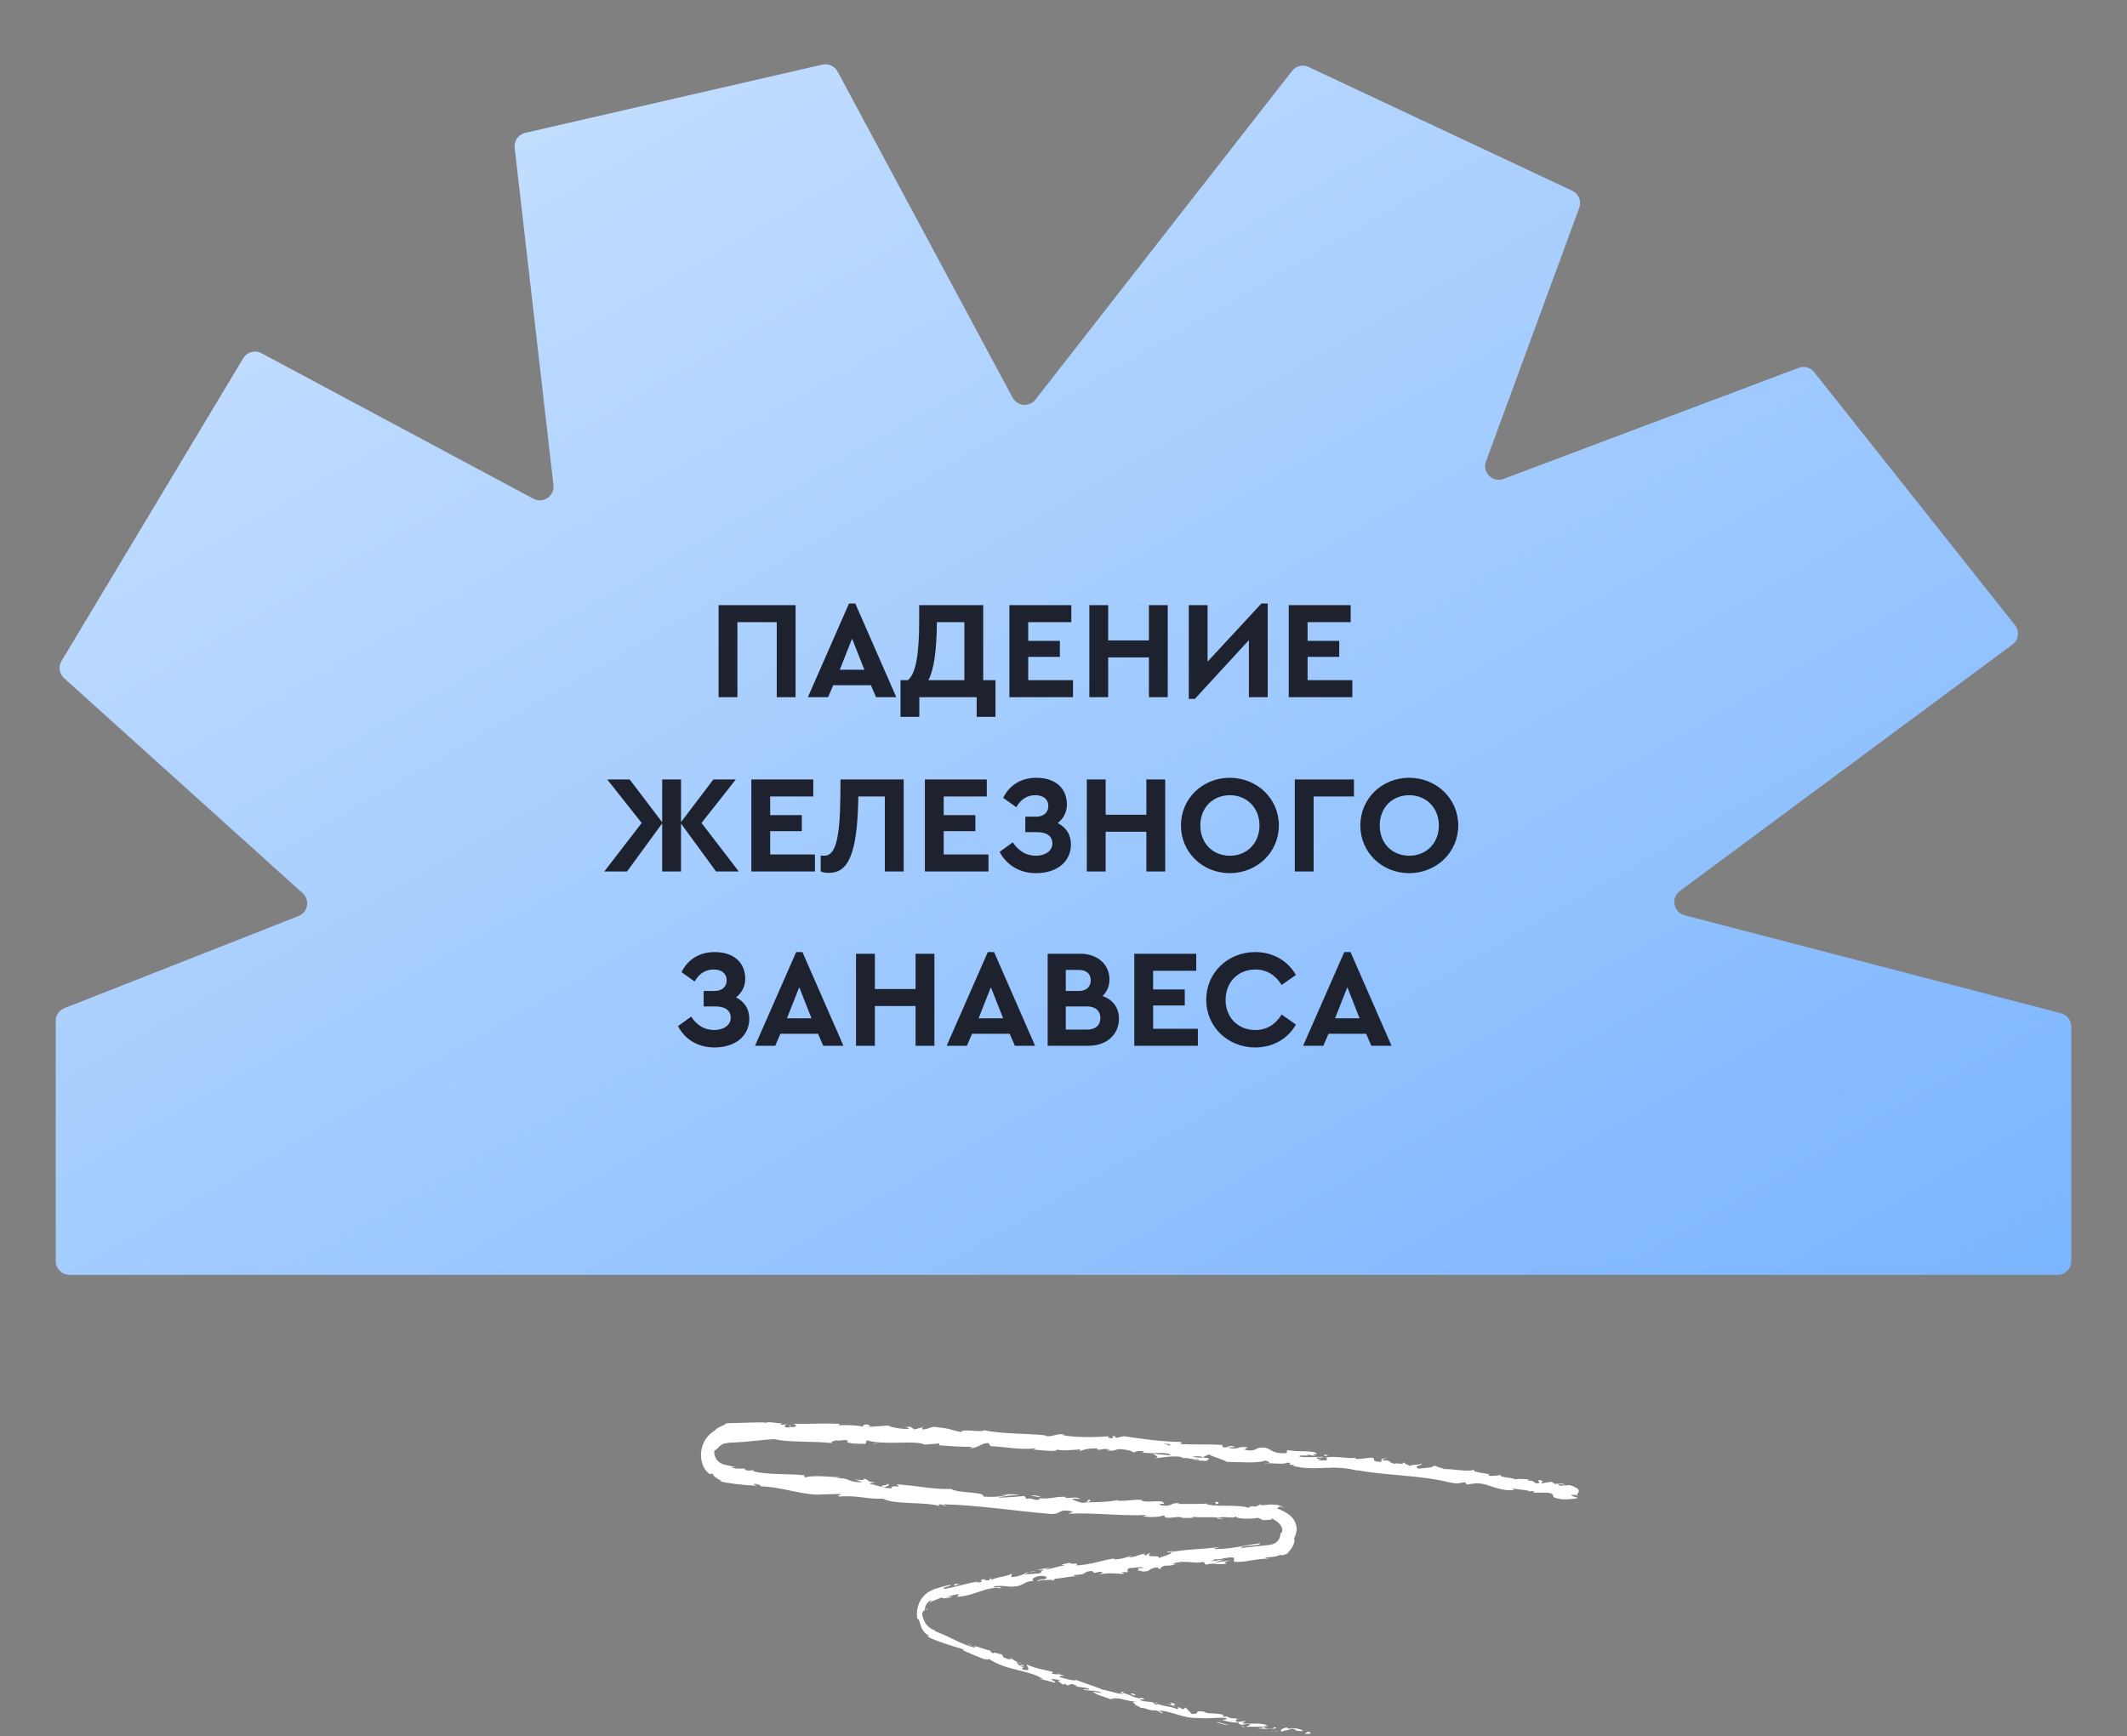
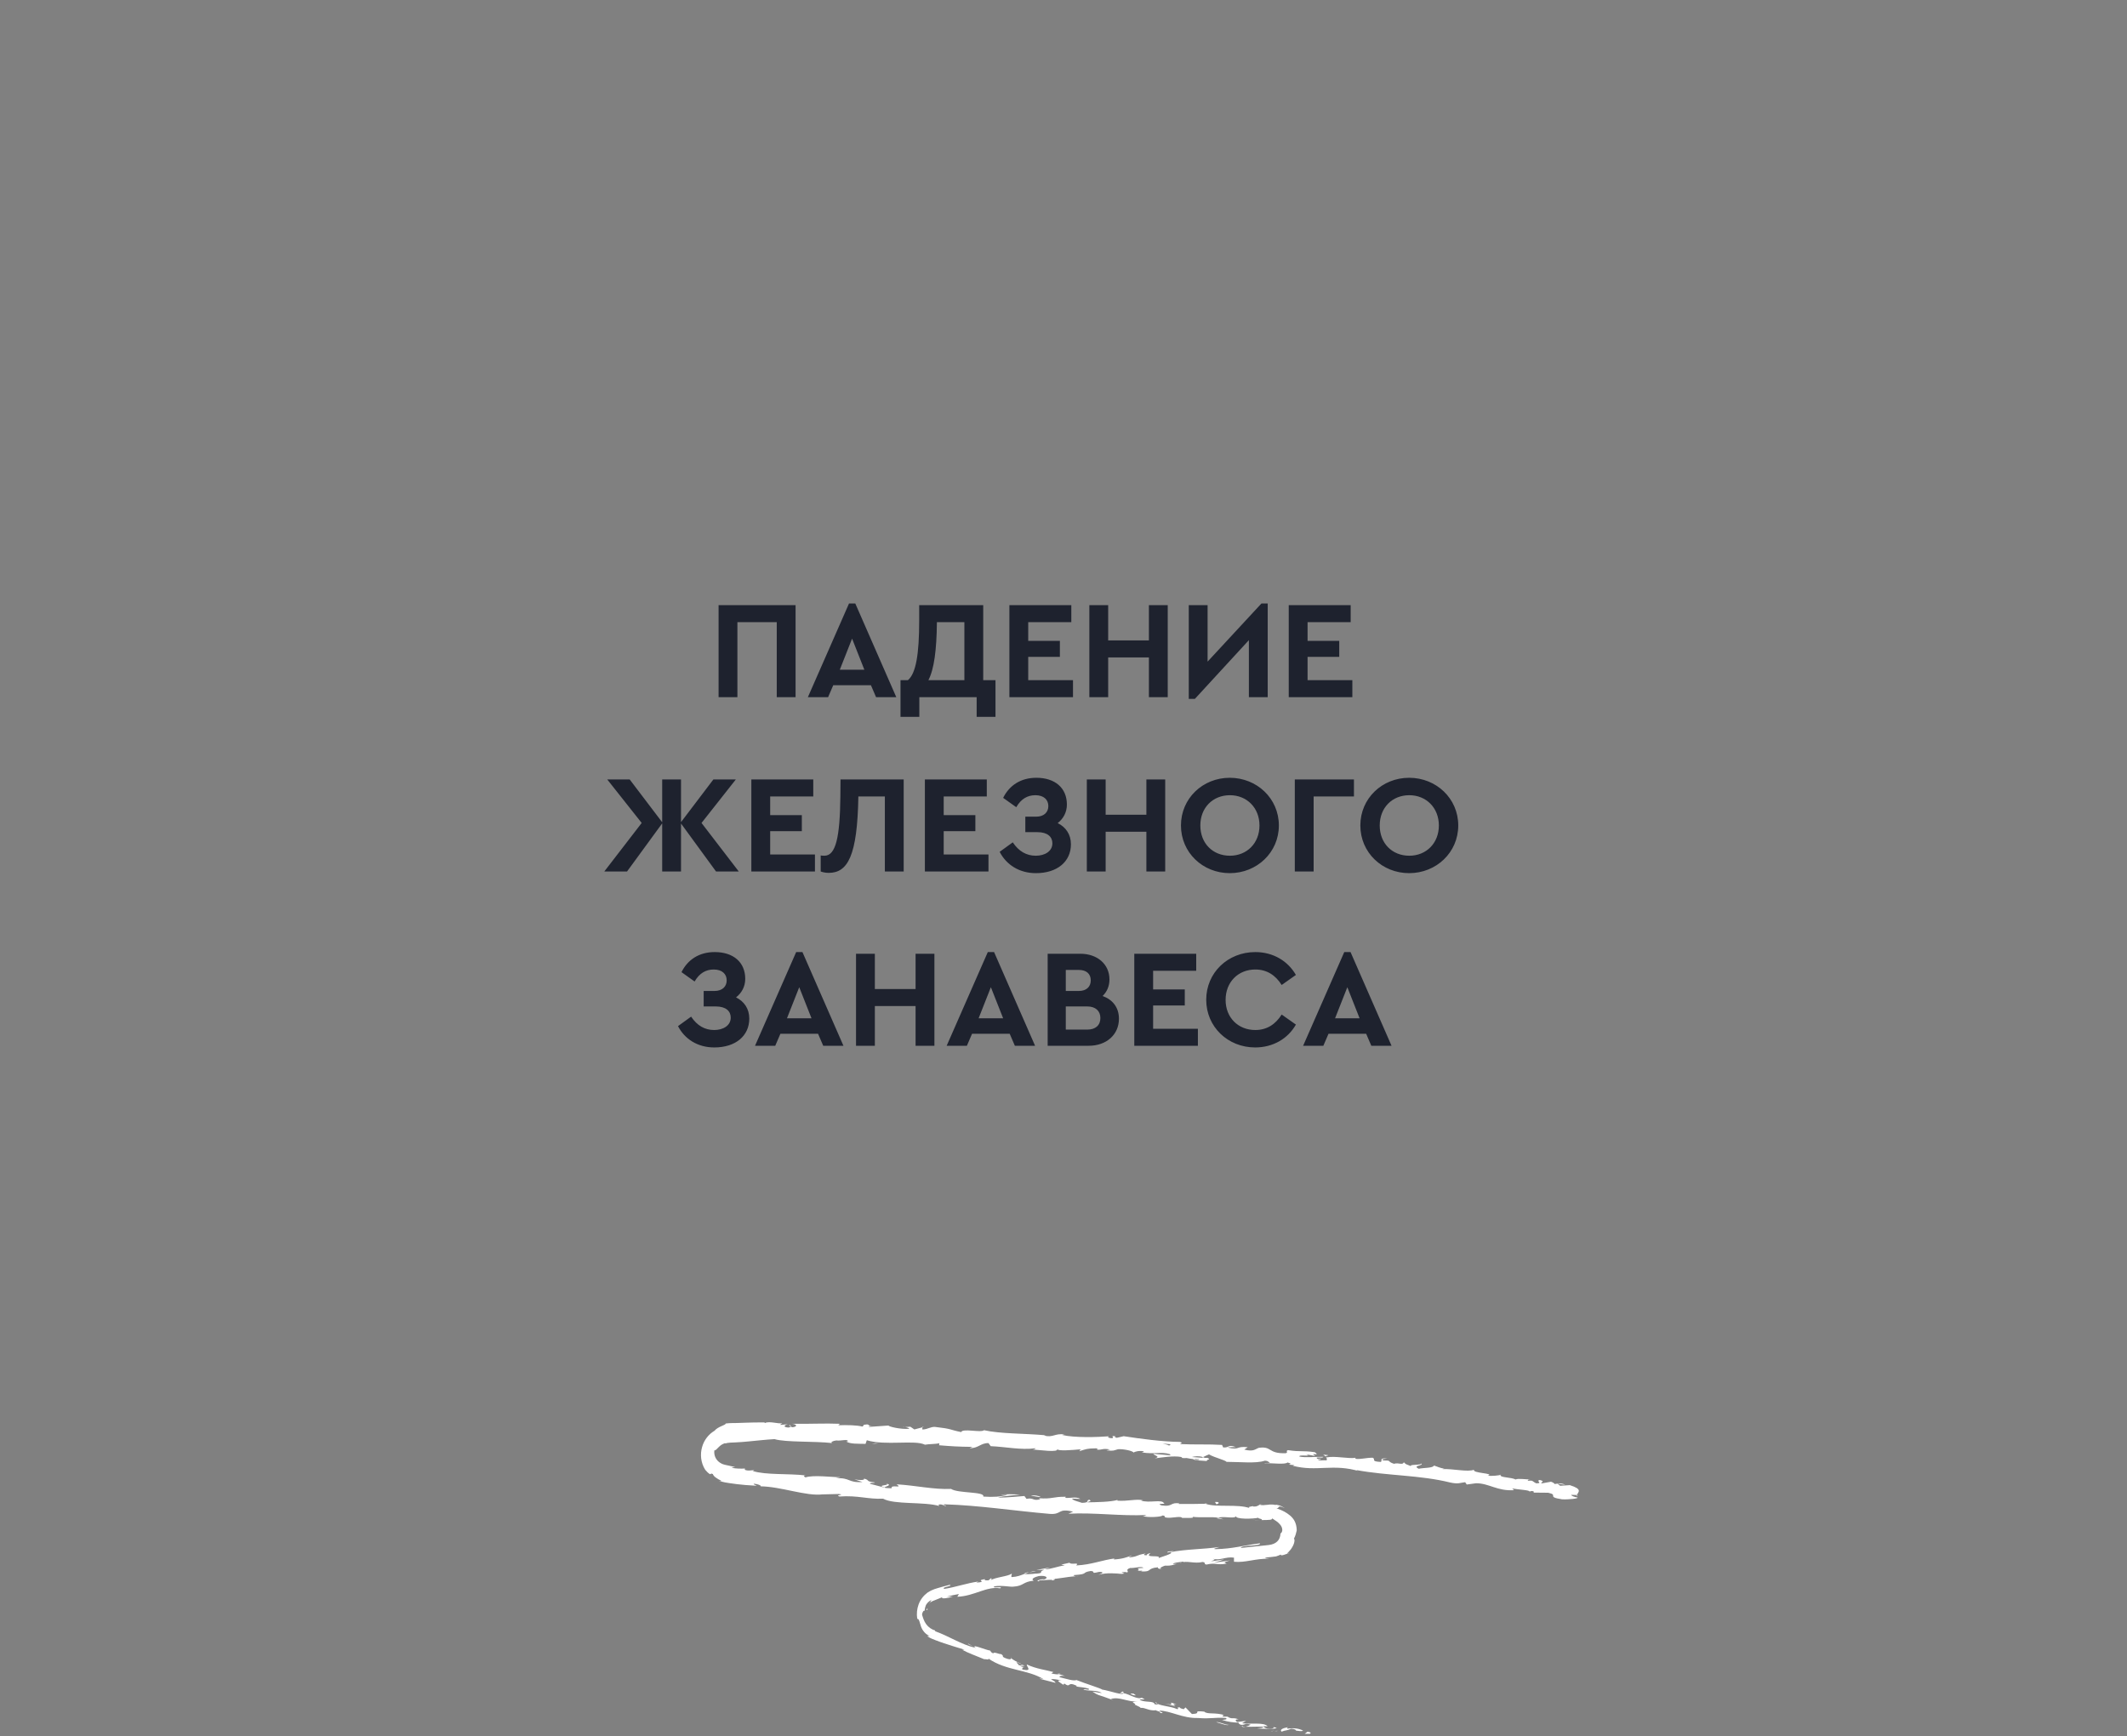
<svg xmlns="http://www.w3.org/2000/svg" width="305" height="249" viewBox="0 0 305 249" fill="none">
  <rect x="0" y="0" width="305" height="249" fill="#808080" stroke="none" />
-   <path d="M7.992 180.887V146.426C7.992 145.62 8.482 144.901 9.234 144.607L42.802 131.396C44.152 130.862 44.479 129.098 43.401 128.117L9.19 97.273C8.493 96.641 8.341 95.617 8.82 94.811L34.883 51.376C35.417 50.483 36.572 50.167 37.486 50.657L76.489 71.536C77.883 72.276 79.539 71.155 79.365 69.586L73.799 21.195C73.69 20.204 74.333 19.289 75.302 19.06L117.931 9.269C118.792 9.073 119.674 9.476 120.099 10.249L145.204 57.039C145.868 58.281 147.6 58.433 148.471 57.322L185.274 10.173C185.84 9.454 186.821 9.214 187.648 9.607L225.453 27.36C226.368 27.795 226.814 28.852 226.455 29.81L213.08 66.188C212.503 67.767 214.038 69.292 215.607 68.693L257.921 52.759C258.716 52.454 259.62 52.704 260.142 53.38L288.94 89.67C289.626 90.542 289.462 91.805 288.569 92.459L240.875 127.802C239.557 128.782 239.96 130.851 241.551 131.276L295.54 145.337C296.4 145.566 297.01 146.339 297.01 147.232V180.898C297.01 181.976 296.128 182.858 295.05 182.858H9.953C8.864 182.848 7.992 181.965 7.992 180.887Z" fill="url(#paint0_linear_2962_2796)" />
  <path d="M103.041 100V86.8H114.081V100H111.381V89.24H105.741V100H103.041ZM125.624 100L124.884 98.28H119.484L118.744 100H115.844L121.744 86.56H122.644L128.524 100H125.624ZM123.944 96.06L122.184 91.6L120.424 96.06H123.944ZM140.987 97.56H142.747V102.82H140.047V100H131.827V102.82H129.127V97.56H130.187C131.347 96.6 131.807 93.82 131.807 88.98V86.8H140.987V97.56ZM134.347 89.24C134.307 93.26 133.947 95.98 133.127 97.56H138.287V89.24H134.347ZM144.741 100V86.8H153.621V89.24H147.441V91.92H151.981V94.22H147.441V97.56H153.861V100H144.741ZM156.206 100V86.8H158.906V91.86H164.746V86.8H167.446V100H164.746V94.3H158.906V100H156.206ZM180.883 86.56H181.783V100H179.083V91.82L171.343 100.24H170.463V86.8H173.163V94.9L180.883 86.56ZM184.799 100V86.8H193.679V89.24H187.499V91.92H192.039V94.22H187.499V97.56H193.919V100H184.799ZM105.935 125H102.675L97.654 118.12V125H94.954V118.1L89.915 125H86.654L92.014 118.04L87.075 111.8H90.294L94.954 117.94V111.8H97.654V117.92L102.295 111.8H105.515L100.595 118.04L105.935 125ZM107.739 125V111.8H116.619V114.24H110.439V116.92H114.979V119.22H110.439V122.56H116.859V125H107.739ZM120.524 111.8H129.584V125H126.884V114.24H123.084C122.944 122.82 121.544 125.2 118.824 125.2C118.324 125.2 117.904 125.08 117.684 125V122.7C117.744 122.72 117.944 122.74 118.224 122.74C119.844 122.74 120.444 120.1 120.504 114.24L120.524 111.8ZM132.622 125V111.8H141.502V114.24H135.322V116.92H139.862V119.22H135.322V122.56H141.742V125H132.622ZM151.666 118.06C152.846 118.64 153.566 119.7 153.566 121.1C153.566 123.58 151.606 125.24 148.546 125.24C146.146 125.24 144.286 124.02 143.346 122.18L145.226 120.82C146.086 122.12 147.206 122.74 148.526 122.74C149.826 122.74 150.906 122.1 150.906 120.96C150.906 120.04 150.226 119.36 148.766 119.36H147.026V117.14H148.566C149.726 117.14 150.326 116.48 150.326 115.62C150.326 114.7 149.666 114.06 148.466 114.06C147.326 114.06 146.406 114.6 145.726 115.78L143.846 114.44C144.726 112.66 146.366 111.56 148.606 111.56C151.286 111.56 152.986 113.02 152.986 115.4C152.986 116.5 152.486 117.42 151.666 118.06ZM155.844 125V111.8H158.544V116.86H164.384V111.8H167.084V125H164.384V119.3H158.544V125H155.844ZM176.342 125.24C172.462 125.24 169.342 122.28 169.342 118.4C169.342 114.52 172.462 111.56 176.342 111.56C180.222 111.56 183.382 114.52 183.382 118.4C183.382 122.28 180.222 125.24 176.342 125.24ZM176.362 122.74C178.782 122.74 180.602 120.96 180.602 118.4C180.602 115.86 178.782 114.06 176.362 114.06C173.902 114.06 172.122 115.86 172.122 118.4C172.122 120.96 173.902 122.74 176.362 122.74ZM185.668 125V111.8H194.148V114.24H188.368V125H185.668ZM202.065 125.24C198.185 125.24 195.065 122.28 195.065 118.4C195.065 114.52 198.185 111.56 202.065 111.56C205.945 111.56 209.105 114.52 209.105 118.4C209.105 122.28 205.945 125.24 202.065 125.24ZM202.085 122.74C204.505 122.74 206.325 120.96 206.325 118.4C206.325 115.86 204.505 114.06 202.085 114.06C199.625 114.06 197.845 115.86 197.845 118.4C197.845 120.96 199.625 122.74 202.085 122.74ZM105.543 143.06C106.723 143.64 107.443 144.7 107.443 146.1C107.443 148.58 105.483 150.24 102.423 150.24C100.023 150.24 98.163 149.02 97.223 147.18L99.103 145.82C99.963 147.12 101.083 147.74 102.403 147.74C103.703 147.74 104.783 147.1 104.783 145.96C104.783 145.04 104.103 144.36 102.643 144.36H100.903V142.14H102.443C103.603 142.14 104.203 141.48 104.203 140.62C104.203 139.7 103.543 139.06 102.343 139.06C101.203 139.06 100.283 139.6 99.603 140.78L97.723 139.44C98.603 137.66 100.243 136.56 102.483 136.56C105.163 136.56 106.863 138.02 106.863 140.4C106.863 141.5 106.363 142.42 105.543 143.06ZM118.046 150L117.306 148.28H111.906L111.166 150H108.266L114.166 136.56H115.066L120.946 150H118.046ZM116.366 146.06L114.606 141.6L112.846 146.06H116.366ZM122.749 150V136.8H125.449V141.86H131.289V136.8H133.989V150H131.289V144.3H125.449V150H122.749ZM145.526 150L144.786 148.28H139.386L138.646 150H135.746L141.646 136.56H142.546L148.426 150H145.526ZM143.846 146.06L142.086 141.6L140.326 146.06H143.846ZM158.109 142.86C159.549 143.38 160.449 144.5 160.449 146.12C160.449 148.4 158.669 150 156.109 150H150.229V136.8H154.909C157.349 136.8 159.089 138.3 159.089 140.48C159.089 141.46 158.729 142.26 158.109 142.86ZM154.689 139.12H152.829V142.14H154.689C155.809 142.14 156.409 141.52 156.409 140.62C156.409 139.7 155.809 139.12 154.689 139.12ZM155.909 147.68C157.089 147.68 157.789 147.06 157.789 146.02C157.789 145 157.089 144.36 155.909 144.36H152.829V147.68H155.909ZM162.651 150V136.8H171.531V139.24H165.351V141.92H169.891V144.22H165.351V147.56H171.771V150H162.651ZM179.985 150.24C176.065 150.24 172.965 147.28 172.965 143.4C172.965 139.52 176.065 136.56 180.005 136.56C182.545 136.56 184.665 137.82 185.825 139.84L183.785 141.28C182.905 139.88 181.665 139.06 180.005 139.06C177.545 139.06 175.745 140.86 175.745 143.42C175.745 145.96 177.545 147.74 180.005 147.74C181.665 147.74 182.905 146.92 183.785 145.52L185.825 146.96C184.685 148.98 182.545 150.24 179.985 150.24ZM196.64 150L195.9 148.28H190.5L189.76 150H186.86L192.76 136.56H193.66L199.54 150H196.64ZM194.96 146.06L193.2 141.6L191.44 146.06H194.96Z" fill="#1E222E" />
  <g clip-path="url(#clip0_2962_2796)">
    <path d="M187.844 248.68C188.024 248.61 187.944 248.41 187.464 248.4L187.094 248.69L187.844 248.68Z" fill="white" />
    <path d="M184.696 247.74C184.116 247.84 183.436 248.04 183.766 248.38C184.356 248.13 184.476 248.28 185.116 247.96C185.596 247.97 185.936 248.15 185.846 248.26C186.026 248.19 186.586 248.41 186.856 248.23C186.256 247.91 185.476 247.82 184.626 247.95C184.466 247.86 184.646 247.79 184.696 247.74Z" fill="white" />
    <path d="M139.504 236.13L139.774 236.28C139.704 236.22 139.614 236.17 139.504 236.13Z" fill="white" />
    <path d="M149.646 226.4C149.426 226.44 149.346 226.49 149.336 226.52C149.536 226.47 149.696 226.42 149.646 226.4Z" fill="white" />
    <path d="M154.587 226.07C154.477 226.08 154.387 226.08 154.297 226.09C154.407 226.1 154.517 226.1 154.587 226.07Z" fill="white" />
    <path d="M139.505 236.13L138.825 235.75C138.735 235.83 139.165 235.97 139.505 236.13Z" fill="white" />
    <path d="M178.164 247.7C178.324 247.71 178.464 247.7 178.594 247.67C178.464 247.66 178.334 247.66 178.194 247.65C178.194 247.66 178.184 247.68 178.164 247.7Z" fill="white" />
    <path d="M151.633 240.061L151.853 240.131C151.933 240.111 152.003 240.091 152.083 240.061H151.633Z" fill="white" />
    <path d="M161.064 242.64C160.854 242.58 160.704 242.83 160.594 242.93C160.744 242.85 160.914 242.83 161.114 242.86C161.124 242.81 161.114 242.74 161.064 242.64Z" fill="white" />
    <path d="M176.164 246.23L176.444 246.24C176.364 246.24 176.244 246.23 176.164 246.23Z" fill="white" />
    <path d="M145.006 237.81C145.006 237.77 144.986 237.72 144.956 237.69C144.946 237.72 144.966 237.76 145.006 237.81Z" fill="white" />
    <path d="M215.174 211.5C215.164 211.52 215.174 211.53 215.164 211.55C215.234 211.53 215.254 211.52 215.174 211.5Z" fill="white" />
    <path d="M226.267 214.46L226.107 214.45C226.087 214.5 226.057 214.55 226.047 214.6L226.267 214.46Z" fill="white" />
    <path d="M163.596 225.38C163.576 225.38 163.576 225.38 163.556 225.38C163.316 225.44 163.456 225.42 163.596 225.38Z" fill="white" />
    <path d="M127.017 212.771C127.937 213.101 125.467 212.961 126.857 213.361C126.737 213.241 128.177 213.031 127.017 212.771Z" fill="white" />
    <path d="M177.923 247.62L177.523 247.57C177.703 247.6 177.823 247.62 177.923 247.62Z" fill="white" />
    <path d="M126.855 213.36L126.995 213.4C126.935 213.38 126.905 213.37 126.855 213.36Z" fill="white" />
    <path d="M184.913 222.73C184.833 222.74 184.723 222.79 184.613 222.84C184.643 222.86 184.713 222.84 184.913 222.73Z" fill="white" />
    <path d="M168.824 224.33L169.214 224.34C169.054 224.32 168.934 224.32 168.824 224.33Z" fill="white" />
    <path d="M181.125 215.84C180.915 215.81 180.845 215.77 180.555 215.81C180.585 215.82 180.605 215.84 180.645 215.85C180.755 215.81 180.885 215.79 181.125 215.84Z" fill="white" />
    <path d="M172.727 215.641C172.767 215.661 172.827 215.681 172.877 215.701C172.957 215.701 173.057 215.691 173.147 215.691L172.727 215.641Z" fill="white" />
    <path d="M189.734 208.641C189.914 208.741 190.014 208.841 190.094 208.931C189.994 208.721 191.224 208.781 189.734 208.641Z" fill="white" />
    <path d="M178.184 247.54C178.124 247.6 178.044 247.63 177.914 247.62C178.014 247.63 178.104 247.64 178.194 247.64C178.234 247.61 178.244 247.57 178.184 247.54Z" fill="white" />
    <path d="M180.746 218.05L179.406 217.98C179.776 218.02 180.266 218.04 180.746 218.05Z" fill="white" />
    <path d="M129.457 204.72L129.767 204.7C129.647 204.68 129.537 204.69 129.457 204.72Z" fill="white" />
    <path d="M175.433 217.93C175.193 217.82 174.943 217.76 174.683 217.71C174.623 217.73 174.563 217.75 174.523 217.78L175.433 217.93Z" fill="white" />
    <path d="M198.935 209.22C197.665 209.07 198.295 209.51 198.005 209.69C196.485 209.62 197.335 209.34 196.845 209.09C195.885 209.08 195.125 209.34 194.425 209.25C194.375 209.18 194.245 209.15 194.415 209.09C193.385 209.28 191.445 208.79 190.245 209.04C190.165 209 190.125 208.97 190.105 208.94C190.275 209.14 190.285 209.33 190.235 209.46C189.665 209.41 189.155 209.58 188.965 209.32C189.315 209.36 189.355 209.27 189.525 209.21L188.915 209.25C188.415 208.85 189.735 209.22 189.765 208.96C188.595 208.94 187.205 209.11 186.325 208.92C186.175 208.56 188.415 209.01 187.255 208.59L188.625 208.85C187.625 208.21 189.455 208.97 188.545 208.3C186.745 208.03 186.495 208.28 184.695 208C184.265 208.15 184.805 208.29 184.375 208.44C181.775 208.53 182.435 207.39 180.495 207.67C179.985 207.85 179.755 208.26 178.425 207.92L178.915 207.58C177.165 207.39 177.865 208.04 176.045 207.63C176.385 207.51 177.435 207.62 177.175 207.55C176.005 207.14 176.315 207.69 175.395 207.61L175.235 207.25C173.355 207.13 171.275 207.23 169.195 207.13C169.315 207.04 169.685 206.96 169.205 206.82C166.605 206.79 163.645 206.38 161.135 206L160.155 206.23C159.935 206.21 159.745 206.07 159.995 206.03C159.015 205.85 159.935 206.21 159.455 206.29C158.895 206.27 158.725 206.07 159.085 206.01C157.335 206.14 154.105 206.25 152.295 205.82L152.655 205.75C151.235 205.55 151.015 206.25 149.705 205.91L149.965 205.87C146.875 205.59 143.445 205.67 141.105 205.14C140.635 205.54 138.045 204.83 137.825 205.41C136.065 205.05 136.575 204.95 134.095 204.67C133.435 204.62 133.095 205.01 132.265 205.04L132.255 204.73L131.115 205.03L130.535 204.64L129.765 204.69C130.075 204.72 130.415 204.85 130.365 204.94C129.155 205.04 127.435 204.63 127.405 204.47L124.545 204.67C124.615 204.55 125.085 204.52 125.465 204.45C123.935 204.73 125.195 204.12 123.795 204.38C123.985 204.45 123.685 204.56 123.655 204.62C122.965 204.42 121.385 204.38 120.205 204.43L120.435 204.22C118.315 204.13 115.975 204.26 113.595 204.22C114.445 204.33 114.245 204.7 113.545 204.72L113.275 204.39C112.825 204.59 114.005 204.52 113.075 204.76C112.185 204.71 112.485 204.38 112.995 204.28L111.915 204.38C111.855 204.28 112.105 204.23 112.175 204.11C111.735 204.31 110.315 203.77 109.675 204.12L109.615 204.02C108.435 204.02 107.575 204.04 106.765 204.07C106.365 204.08 105.975 204.09 105.565 204.11C105.115 204.13 104.815 204.09 104.065 204.18C104.065 204.43 102.985 204.58 102.455 205.22C101.635 205.7 100.955 206.54 100.675 207.56C100.385 208.56 100.465 209.78 101.125 210.82C101.685 211.47 101.845 211.47 101.895 211.44C101.945 211.4 101.915 211.29 102.235 211.44C102.225 211.5 102.315 211.65 102.465 211.8C102.625 211.93 102.845 212.07 103.035 212.19C103.415 212.38 103.685 212.48 103.085 212.4C103.405 212.49 103.745 212.59 103.975 212.63C104.195 212.67 104.395 212.7 104.585 212.73C104.965 212.78 105.315 212.83 105.685 212.88C106.415 212.97 107.215 213.04 108.525 213.11C108.255 212.97 107.945 212.88 108.125 212.82C108.605 212.84 109.185 213.07 109.095 213.18L108.965 213.19C111.915 213.19 115.615 214.65 117.975 214.34L117.845 214.35L120.265 214.29C121.365 214.43 119.585 214.42 120.385 214.65C123.015 214.46 124.475 215.07 126.625 214.96C128.215 215.85 132.485 215.37 134.685 216.01L134.565 215.82C135.155 215.69 135.255 215.97 135.675 216.04C135.625 215.9 135.065 215.84 135.425 215.77C140.325 215.91 145.485 216.71 150.495 217.14C152.325 217.29 151.585 216.28 153.875 216.82L153.205 217.12C156.925 216.92 160.775 217.49 164.415 217.3C164.195 217.37 164.185 217.47 163.835 217.45C164.595 217.72 166.665 217.57 166.685 217.37C167.245 217.41 166.805 217.55 167.155 217.66C167.915 217.83 169.095 217.42 169.495 217.67C169.565 217.71 169.275 217.74 169.135 217.75C169.635 217.65 171.465 217.85 170.995 217.56C172.355 217.73 173.605 217.51 174.685 217.7C175.405 217.41 177.015 217.91 177.245 217.47C177.135 217.92 179.625 217.89 180.485 217.69C180.195 217.82 181.225 217.85 180.885 218.03C181.355 218.04 181.905 218.01 182.115 217.99C182.315 217.97 182.455 217.89 182.415 217.78C182.945 218.14 183.275 218.31 183.605 218.73C183.915 219.12 184.005 219.71 183.615 219.96C183.585 220.86 183.035 221.48 181.925 221.61C180.565 221.75 179.235 221.89 177.925 222.03C177.995 221.57 180.825 221.82 180.685 221.36C178.205 221.68 176.795 222.15 174.325 222.2C173.685 222.18 174.675 221.98 174.885 221.89C172.415 222.24 170.075 222.19 167.885 222.63C167.885 222.59 168.125 222.52 168.345 222.47C167.915 222.52 167.325 222.49 167.395 222.69L167.815 222.6C168.535 222.84 166.145 223.37 166.085 223.54C166.765 222.89 163.895 223.6 164.995 222.75C164.715 222.82 164.365 222.95 164.445 223.08C164.015 223.08 163.875 223.01 164.285 222.82C162.735 223.09 163.315 223.25 161.905 223.39C161.895 223.29 162.185 223.22 162.315 223.09C161.625 223.36 160.925 223.62 159.725 223.68C159.785 223.61 159.645 223.55 159.995 223.51C157.955 223.77 156.575 224.43 154.315 224.54C154.915 224.02 153.535 224.5 153.365 224.15L152.175 224.42L152.685 224.53C151.625 224.66 150.745 225.08 149.815 225.09L150.575 224.82L148.615 225.19L149.755 225.16C148.725 225.51 149.935 225.6 148.525 225.72C148.805 225.64 147.475 225.88 146.895 225.75C146.395 225.95 145.885 226.16 145.095 226.21C144.875 226.13 145.185 225.77 145.045 225.72C144.585 226.12 142.605 226.23 142.025 226.69C142.225 226.57 142.205 226.38 142.125 226.35L141.745 226.68C141.245 226.69 141.165 226.67 141.215 226.5C139.755 226.73 141.765 226.88 140.005 227C140.135 226.95 140.065 226.93 140.335 226.84C138.585 227.08 137.025 227.66 135.415 227.9C134.865 227.63 136.785 227.51 136.175 227.32C135.605 227.46 135.035 227.62 134.455 227.79C134.195 227.86 133.815 227.99 133.485 228.15L133.005 228.43L132.585 228.79C131.515 229.85 131.275 231.38 131.625 232.63C131.595 232.47 131.545 232.31 131.555 232.15C131.835 232.29 131.865 232.72 132.065 233.29C132.255 233.86 132.765 234.51 133.425 234.68C133.125 234.57 132.895 234.73 133.005 234.72C133.435 234.99 133.795 235.13 134.175 235.27C134.555 235.42 134.955 235.56 135.375 235.7C136.225 235.99 137.175 236.28 138.305 236.62L137.985 236.64C138.795 237.09 140.195 237.59 141.105 237.98C141.425 237.95 141.945 238.17 141.695 237.87C144.285 239.67 147.295 239.42 149.655 240.86C149.345 240.76 148.885 240.73 149.135 240.81C149.875 241.01 150.625 241.2 151.365 241.38C151.255 241.11 151.115 241.16 150.705 240.85C151.025 240.8 151.675 240.89 152.215 241.06C151.185 240.9 152.115 241.42 152.505 241.67C152.455 241.58 152.625 241.55 152.605 241.47C153.635 242.21 152.925 241.09 154.425 241.81L154.305 241.9C154.915 242.01 155.495 242.01 156.125 242.22C156.315 242.55 155.465 242.16 155.365 242.36C156.265 242.6 157.265 242.37 158.005 242.84C157.605 242.81 157.055 242.67 156.655 242.64C157.455 243.18 157.585 243.13 158.225 243.35L158.165 243.33L159.655 243.87L159.285 243.69C160.575 243.32 161.615 244.14 163.245 244.07C161.665 244.13 162.945 244.25 162.755 244.52C163.125 244.7 163.695 244.93 163.505 244.97C164.285 244.89 164.675 245.43 165.775 245.31C165.795 245.42 166.545 245.49 166.335 245.69C167.295 245.82 166.145 245.47 166.255 245.37C167.775 245.35 169.595 246.49 171.785 246.42C173.635 246.57 174.025 246.31 175.735 246.41C176.275 246.66 175.215 246.69 175.215 246.69C176.105 246.98 176.805 247.07 177.685 247.09C177.495 247.15 177.665 247.25 177.915 247.39C178.615 247.46 178.435 247.1 179.325 247.38C179.155 247.47 178.925 247.61 178.575 247.67C179.415 247.7 180.245 247.64 181.105 247.66C181.305 247.86 180.555 247.85 180.245 247.91C181.215 247.97 182.745 248.07 183.075 247.84L182.475 247.67C182.825 247.7 182.625 247.92 182.365 247.94C181.515 248.05 181.195 247.7 181.155 247.6L181.765 247.61C181.215 246.98 179.325 247.37 178.105 247.17L178.675 246.83L177.405 247C177.155 246.85 177.015 246.59 177.615 246.62C176.775 246.28 176.825 246.64 176.115 246.3C176.035 246.25 176.075 246.24 176.155 246.23L175.285 246.21C175.465 246.15 175.195 245.9 175.705 246.04C174.225 245.57 173.205 245.94 172.685 245.52H172.815C170.685 245.28 172.555 245.78 170.915 245.85L169.995 244.9L169.735 245.16C169.525 245.11 169.095 245 169.205 244.89C168.355 244.93 169.315 245.05 168.805 245.15C167.815 244.68 165.905 244.68 165.785 244.15C165.365 244.29 166.735 244.55 165.595 244.46C165.395 243.88 164.295 244.27 163.405 243.81C163.755 243.62 164.615 243.96 163.725 243.51C163.055 243.82 161.915 242.97 161.105 242.86C160.975 243.21 159.345 242.57 157.995 242.33C158.105 242.25 155.555 241.46 154.375 240.98L154.425 240.93C154.085 241.22 152.845 240.77 151.905 240.56C152.005 240.36 152.195 240.33 152.715 240.39L151.855 240.13C151.615 240.18 151.335 240.16 150.755 240.03L151.055 239.83C149.905 239.5 148.665 239.4 147.255 238.75C147.095 238.96 148.195 239.81 146.585 239.46C146.575 239.31 146.595 239.07 147.015 239.15C146.875 239.12 146.505 239.1 146.255 238.95L146.945 238.94C146.315 238.61 146.535 239 146.015 238.8C146.085 238.62 145.665 238.53 145.795 238.41C145.935 238.44 146.235 238.65 146.455 238.65C145.865 238.41 145.185 238.05 144.995 237.82C145.005 237.94 144.905 238.07 144.465 237.94C143.325 237.56 144.155 237.59 143.535 237.25C143.215 237.28 142.545 236.88 142.425 237.15C142.095 237.03 142.085 236.88 141.985 236.75C141.355 236.67 139.265 235.76 139.805 236.3L139.945 236.38C139.915 236.37 139.885 236.36 139.845 236.35C137.835 235.89 135.985 234.63 134.075 233.97L134.115 233.88C133.585 233.72 133.125 233.4 132.805 232.96C132.485 232.52 132.345 232.02 132.225 231.63C132.205 231.29 132.485 230.9 132.575 231.06C132.615 230.68 132.675 230.46 132.775 230.22C132.915 230.01 133.085 229.71 133.595 229.48C133.345 229.78 133.425 229.76 133.455 229.75C133.485 229.75 133.455 229.72 133.125 230.08C133.465 229.75 133.725 229.64 133.985 229.55C134.295 229.42 134.605 229.3 135.145 229.08C134.775 229.42 136.095 229.2 136.635 229.01H135.775C136.395 228.84 136.945 228.74 137.505 228.64L137.275 229.03C139.745 228.93 141.465 227.49 143.415 227.82C144.005 227.47 142.085 227.9 142.595 227.53C143.705 227.36 144.945 227.65 145.295 227.58C146.845 227.49 146.635 226.86 148.245 226.73C148.025 226.65 147.775 226.36 148.955 226.06C150.075 225.93 150.405 226.35 149.715 226.54C149.445 226.59 149.315 226.57 149.315 226.53C148.965 226.63 148.495 226.76 148.955 226.81L149.085 226.67C149.655 226.7 151.185 226.47 150.855 226.71C151.675 226.47 151.185 226.46 150.555 226.5C152.005 226.45 152.785 226.18 154.275 226.09C154.035 226.06 153.795 225.95 154.035 225.92C156.215 225.77 154.955 225.57 156.415 225.33C157.275 225.41 156.165 225.8 157.625 225.46C158.545 225.47 157.855 225.75 157.505 225.89C158.825 225.49 160.035 225.75 160.805 225.7L160.105 225.88C160.525 225.78 160.865 225.74 161.225 225.7L160.815 225.5C161.235 225.49 161.585 225.46 161.595 225.56C162.005 225.36 161.225 225.2 162.055 224.9C162.625 224.96 163.735 224.6 163.955 224.89C162.195 224.96 164.175 225.18 162.705 225.39C162.985 225.32 163.335 225.29 163.755 225.29C163.825 225.32 163.705 225.36 163.595 225.39C165.295 225.5 164.325 224.96 166.065 224.8C165.865 225 166.495 225.1 166.775 225.03C166.075 225.09 166.415 224.77 167.045 224.57C168.175 224.61 168.245 224.37 168.835 224.33L168.165 224.32C168.375 224.12 168.935 224.1 169.705 223.98C169.785 224.11 169.005 224.13 169.285 224.17C170.125 223.78 171.265 224.34 172.445 224.04C173.015 224.12 172.525 224.37 173.015 224.41C174.345 224.09 174.495 224.55 175.895 224.27C175.475 224.06 175.405 224.12 176.385 223.82L174.065 224.14L175.535 223.69C174.835 223.73 174.055 223.94 173.635 223.93C174.335 223.69 174.265 223.75 173.915 223.58C174.905 223.88 175.815 223.24 176.945 223.42V224.01C178.635 224.17 179.905 223.53 182.085 223.57L181.385 223.5C181.535 223.37 181.845 223.36 182.265 223.33C182.495 223.3 182.745 223.27 182.985 223.24C183.225 223.17 183.455 223.07 183.645 222.98C183.655 223.21 184.195 223 184.605 222.84C184.515 222.78 184.995 222.47 185.275 221.95C185.595 221.46 185.715 220.85 185.545 220.69C185.745 220.33 185.855 219.93 185.945 219.51C185.925 218.36 185.445 217.76 184.965 217.36C184.475 216.96 183.955 216.65 183.035 216.34C183.345 216.33 183.315 216.22 183.355 216.15C183.395 216.1 183.545 215.98 184.245 216.33C184.075 216.23 183.915 216.14 183.765 216.05C183.615 215.98 183.465 215.94 183.335 215.9C183.085 215.83 182.915 215.8 182.895 215.87C182.795 215.83 182.625 215.8 182.405 215.8C182.295 215.8 182.185 215.8 182.065 215.8C181.965 215.81 181.865 215.82 181.765 215.84C181.345 215.89 180.905 215.93 180.645 215.83C180.405 215.91 180.325 216.12 179.685 216.09C179.615 216.05 179.685 215.99 179.685 215.99C179.685 216.09 178.685 216.1 179.235 216.33C177.505 215.68 174.365 216.26 172.865 215.69C171.625 215.72 170.145 215.74 169.025 215.72C169.095 215.66 169.035 215.62 169.245 215.65C167.705 215.41 168.275 216.19 166.525 215.92C165.635 215.57 167.465 215.78 166.905 215.64C166.685 214.98 164.785 215.65 163.615 215.23L163.905 215.2C163.015 214.95 161.695 215.36 160.215 215.25C160.215 215.25 160.285 215.2 160.225 215.15C159.205 215.44 157.285 215.46 155.865 215.49C156.315 215.26 156.515 215.39 156.255 215.12C155.615 215.13 156.425 215.54 155.145 215.56C154.735 215.4 153.825 215.23 153.725 214.95L154.925 215C154.325 214.61 153.375 214.93 152.745 214.84L152.835 214.69C150.995 214.65 150.955 215.04 148.975 214.9L149.175 215.03C148.075 215.36 148.285 214.76 147.195 214.99L146.895 214.58C146.175 214.63 144.385 214.81 143.105 214.81C143.845 214.56 145.345 214.5 146.285 214.38C145.585 214.33 143.885 214.26 143.505 214.44C143.795 214.42 144.155 214.34 144.435 214.42C143.555 214.68 142.405 214.76 140.995 214.66C141.295 213.92 137.345 214.22 136.375 213.56C133.875 213.67 131.455 213.08 128.565 212.9C129.545 213.57 127.715 212.85 127.845 213.47C127.165 213.46 126.915 213.42 126.855 213.38L124.845 212.85C124.375 212.63 125.495 212.77 125.445 212.63C123.975 212.46 124.845 212.32 123.885 212.08C124.065 212.31 123.345 212.35 122.515 212.19L123.675 212.57C121.585 212.72 121.945 211.9 119.835 212.04L120.515 211.88C119.445 211.9 116.595 211.52 115.505 211.91C115.325 211.82 115.095 211.63 115.565 211.63C113.025 211.33 109.865 211.59 107.955 211L108.165 210.88C107.695 210.86 107.315 211.04 106.755 210.8C106.795 210.74 106.965 210.68 106.755 210.64C106.495 210.65 105.475 210.7 104.875 210.5L105.425 210.43C104.075 210.1 103.715 210.13 103.215 209.78C102.755 209.48 102.325 208.85 102.435 208.03C102.655 208.07 102.845 207.74 103.135 207.49C103.405 207.22 103.755 207.06 103.995 206.99L104.005 207.05C104.105 207.03 104.185 207 104.275 206.97C104.365 206.95 104.475 206.96 104.575 206.94C104.645 206.92 104.835 206.92 104.995 206.91C105.155 206.9 105.315 206.9 105.475 206.89C106.115 206.86 106.725 206.81 107.335 206.75C108.535 206.64 109.715 206.5 111.055 206.42C112.715 206.9 116.705 206.69 119.375 206.99C118.965 206.9 119.445 206.65 119.925 206.61C120.555 206.71 121.665 206.34 121.565 206.75L121.345 206.74C121.815 207.15 123.105 207.07 124.115 207.1L124.295 206.58C126.915 207.39 131.215 206.49 132.635 207.22C133.275 207.11 134.065 207.14 134.705 207.02L134.655 207.3C136.415 207.44 137.295 207.51 139.475 207.53L139.025 207.71C140.255 207.78 140.615 206.96 141.745 206.99L142.065 207.43C144.215 207.52 146.365 208.01 148.495 207.73C148.455 207.79 148.385 207.91 148.035 207.91C149.045 207.96 151.925 208.4 151.585 207.81C151.585 208.19 153.795 207.98 154.965 207.88L154.765 208.15C155.765 207.85 155.805 207.76 157.175 207.74C157.495 207.8 157.445 207.98 157.015 207.88C158.085 208.09 157.875 207.67 159.165 207.9L158.665 208.04C159.775 208.14 159.685 208.04 160.315 207.87C161.015 207.81 162.415 208.08 162.555 208.35C162.715 208.21 163.335 208.04 163.985 208.16C164.065 208.26 163.825 208.3 163.705 208.32C165.545 208.63 166.485 208.19 167.735 208.57C167.755 208.66 167.835 208.72 167.935 208.75C166.465 208.63 165.285 208.52 165.395 208.51C165.375 208.76 166.565 208.9 165.595 209.18C166.565 209.06 168.225 208.77 169.375 208.98C169.425 209.01 169.485 209.04 169.525 209.08L169.415 209.11C169.685 209.16 169.925 209.15 170.155 209.13C170.525 209.2 170.755 209.25 171.105 209.28C171.225 209.5 172.455 209.5 173.045 209.56C173.015 209.27 173.795 209.39 173.085 209.09C173.175 209.12 172.975 209.11 172.575 209.1C172.485 209.1 172.385 209.1 172.325 209.11C172.335 209.1 172.355 209.1 172.365 209.09C171.975 209.06 171.465 209.03 170.895 208.99C171.365 208.88 171.865 208.8 172.505 209C172.825 208.84 173.175 208.68 173.365 208.61C174.145 209.07 175.685 209.42 175.885 209.68C177.705 209.68 180.155 209.94 181.335 209.52C181.855 209.5 181.915 209.73 182.095 209.83C181.795 209.85 181.445 209.81 181.275 209.87C182.315 209.83 184.325 210.11 184.605 209.77C185.885 210.06 183.845 210.04 185.625 210.15L185.375 210.24C188.815 211.15 191.155 209.88 194.955 211.04C194.695 210.97 194.555 210.93 194.515 210.86C198.895 211.68 203.655 211.57 207.935 212.64C209.155 212.9 209.325 212.68 210.095 212.6L210.325 212.93L211.655 212.75C213.515 212.74 214.725 213.91 217.105 213.74L216.835 213.5C217.665 213.65 219.485 213.74 219.315 213.95C219.405 213.93 219.615 213.78 219.925 213.93V214.09L222.005 214.11C223.565 214.45 221.665 214.7 223.975 215.05C224.845 215.11 226.485 214.94 226.175 214.79C225.825 214.73 225.305 214.57 225.305 214.41L226.105 214.44C226.315 214 226.985 213.61 225.105 213.02L223.725 213.11L223.325 212.82L224.455 212.97C223.845 212.67 223.405 212.8 222.935 212.86C222.845 212.73 222.665 212.62 222.405 212.53L221.025 212.78C220.895 212.58 221.665 212.51 220.795 212.28C220.145 212.4 221.335 212.77 220.285 212.76C219.675 212.46 219.885 212.31 219.105 212.39C219.015 212.26 219.185 212.2 219.495 212.19C218.805 212.23 217.705 212.01 217.325 212.21C216.685 211.86 215.045 211.97 215.165 211.55C214.935 211.63 213.935 211.74 213.315 211.67C214.515 211.3 211.005 211.33 211.375 210.81C210.475 211.18 208.325 210.64 206.815 210.72C206.905 210.69 207.075 210.64 207.205 210.68C206.375 210.54 206.155 210.37 205.625 210.21C205.475 210.59 204.165 210.51 203.435 210.67C202.455 210.18 204.115 210.28 203.835 209.89C203.845 210.21 202.015 210 202.335 210.3C201.575 209.98 201.675 210.11 201.305 209.74C201.115 210.21 200.565 209.74 199.885 209.96C198.785 209.59 199.645 209.47 198.385 209.48C197.815 209.27 198.935 209.22 198.935 209.22ZM169.215 207.24C169.475 207.25 169.685 207.26 169.825 207.27C169.695 207.26 169.525 207.25 169.215 207.24ZM166.715 207.05C167.015 207.08 167.395 207.12 167.795 207.15C167.875 207.25 167.775 207.35 167.525 207.32C167.665 207.26 167.085 207.16 166.715 207.05ZM171.835 209.4C171.435 209.41 171.315 209.34 171.265 209.28C171.455 209.29 171.665 209.29 171.955 209.3C171.965 209.29 171.995 209.28 172.005 209.27C171.965 209.33 171.915 209.37 171.835 209.4Z" fill="white" />
    <path d="M172.575 209.09C172.635 209.09 172.665 209.08 172.735 209.08C172.655 209.05 172.585 209.03 172.505 209C172.455 209.03 172.405 209.05 172.355 209.08C172.435 209.08 172.505 209.09 172.575 209.09Z" fill="white" />
    <path d="M139.816 236.301L139.766 236.271C139.806 236.301 139.836 236.321 139.856 236.351C139.836 236.331 139.836 236.321 139.816 236.301Z" fill="white" />
    <path d="M132.246 204.67V204.74L132.466 204.68L132.246 204.67Z" fill="white" />
    <path d="M152.535 241.67C152.555 241.7 152.595 241.74 152.685 241.79C152.685 241.77 152.615 241.73 152.535 241.67Z" fill="white" />
    <path d="M158.254 243.35L159.044 243.66C158.704 243.52 158.454 243.42 158.254 243.35Z" fill="white" />
    <path d="M162.664 244.61C162.734 244.58 162.754 244.54 162.784 244.51H162.774L162.664 244.61Z" fill="white" />
    <path d="M168.355 222.48C168.415 222.47 168.475 222.46 168.535 222.45C168.935 222.36 168.655 222.41 168.355 222.48Z" fill="white" />
    <path d="M146.906 225.75C147.126 225.66 147.336 225.58 147.576 225.51C147.196 225.55 146.896 225.59 146.906 225.75Z" fill="white" />
    <path d="M180.884 218.06C180.834 218.05 180.794 218.05 180.734 218.05L180.884 218.06Z" fill="white" />
    <path d="M148.574 225.36C148.184 225.37 147.864 225.43 147.574 225.52C147.894 225.48 148.264 225.45 148.574 225.36Z" fill="white" />
    <path d="M182.227 248.271L182.447 248.311C182.447 248.291 182.457 248.281 182.477 248.271H182.227Z" fill="white" />
    <path d="M182.477 248.27H182.727C182.607 248.25 182.517 248.24 182.477 248.27Z" fill="white" />
    <path d="M183.247 248.26L182.727 248.27C182.897 248.29 183.117 248.32 183.247 248.26Z" fill="white" />
    <path d="M176.225 247.29L176.145 247.38C176.175 247.37 176.205 247.34 176.225 247.29Z" fill="white" />
    <path d="M174.395 247.02C174.825 247.11 175.455 247.41 176.065 247.45L176.135 247.38C175.825 247.48 174.835 246.92 174.395 247.02Z" fill="white" />
    <path d="M167.086 244.351L168.576 244.741C168.336 244.581 168.016 244.371 168.706 244.481C166.876 243.771 169.046 244.801 167.086 244.351Z" fill="white" />
    <path d="M162.474 243.131C163.284 243.281 162.504 242.971 162.554 242.921C162.034 242.901 161.904 242.891 162.474 243.131Z" fill="white" />
    <path d="M132.754 230.811L132.984 230.941C133.084 230.501 132.894 230.911 132.754 230.811Z" fill="white" />
-     <path d="M137.607 227.21L136.967 227.18L136.727 227.48L137.607 227.21Z" fill="white" />
    <path d="M141.786 228.251L141.516 228.331L142.536 228.051L141.786 228.251Z" fill="white" />
    <path d="M174.227 215.441L174.407 215.761C174.847 215.711 174.947 215.361 174.227 215.441Z" fill="white" />
    <path d="M149.224 214.72C148.964 214.55 148.264 214.41 147.824 214.54C148.384 214.6 148.934 214.75 149.224 214.72Z" fill="white" />
    <path d="M125.533 207L125.023 207.09L125.973 207.03L125.533 207Z" fill="white" />
  </g>
  <defs>
    <linearGradient id="paint0_linear_2962_2796" x1="7.992" y1="9.22" x2="152.802" y2="259.817" gradientUnits="userSpaceOnUse">
      <stop stop-color="#CDE4FF" />
      <stop offset="1" stop-color="#7CB5FF" />
    </linearGradient>
    <clipPath id="clip0_2962_2796">
      <rect width="125.88" height="44.69" fill="white" transform="translate(100.516 204)" />
    </clipPath>
  </defs>
</svg>